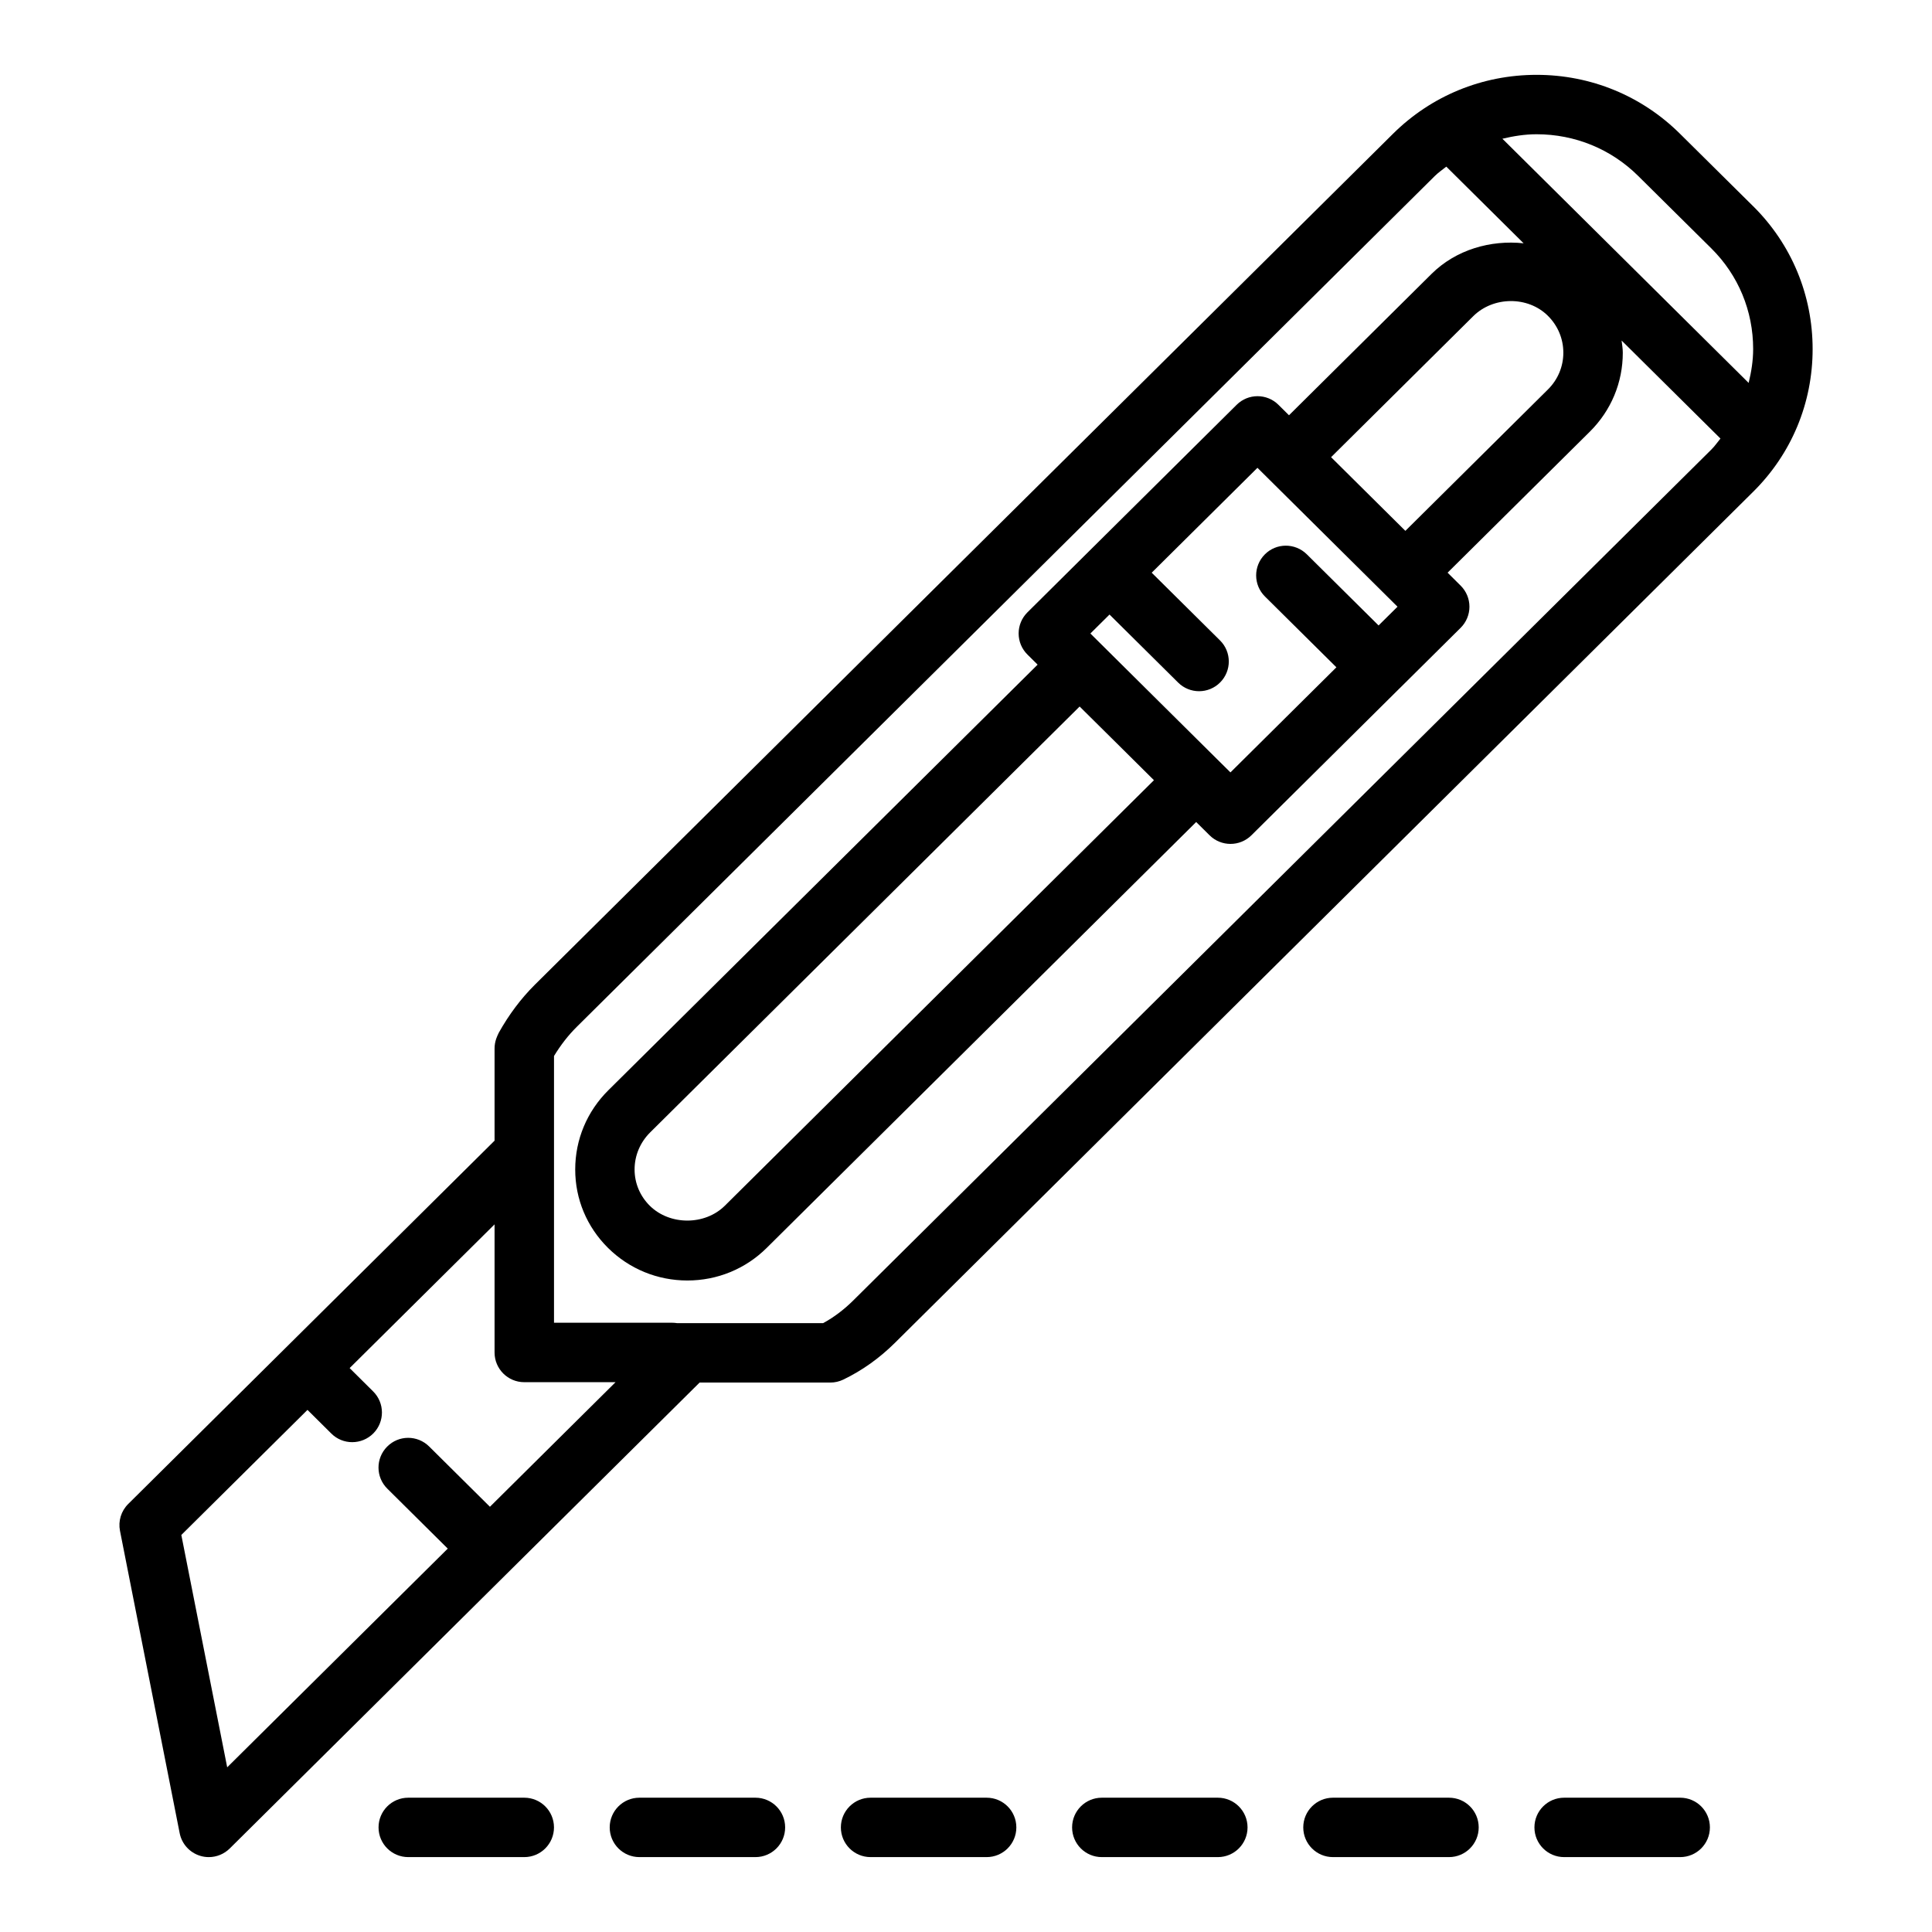
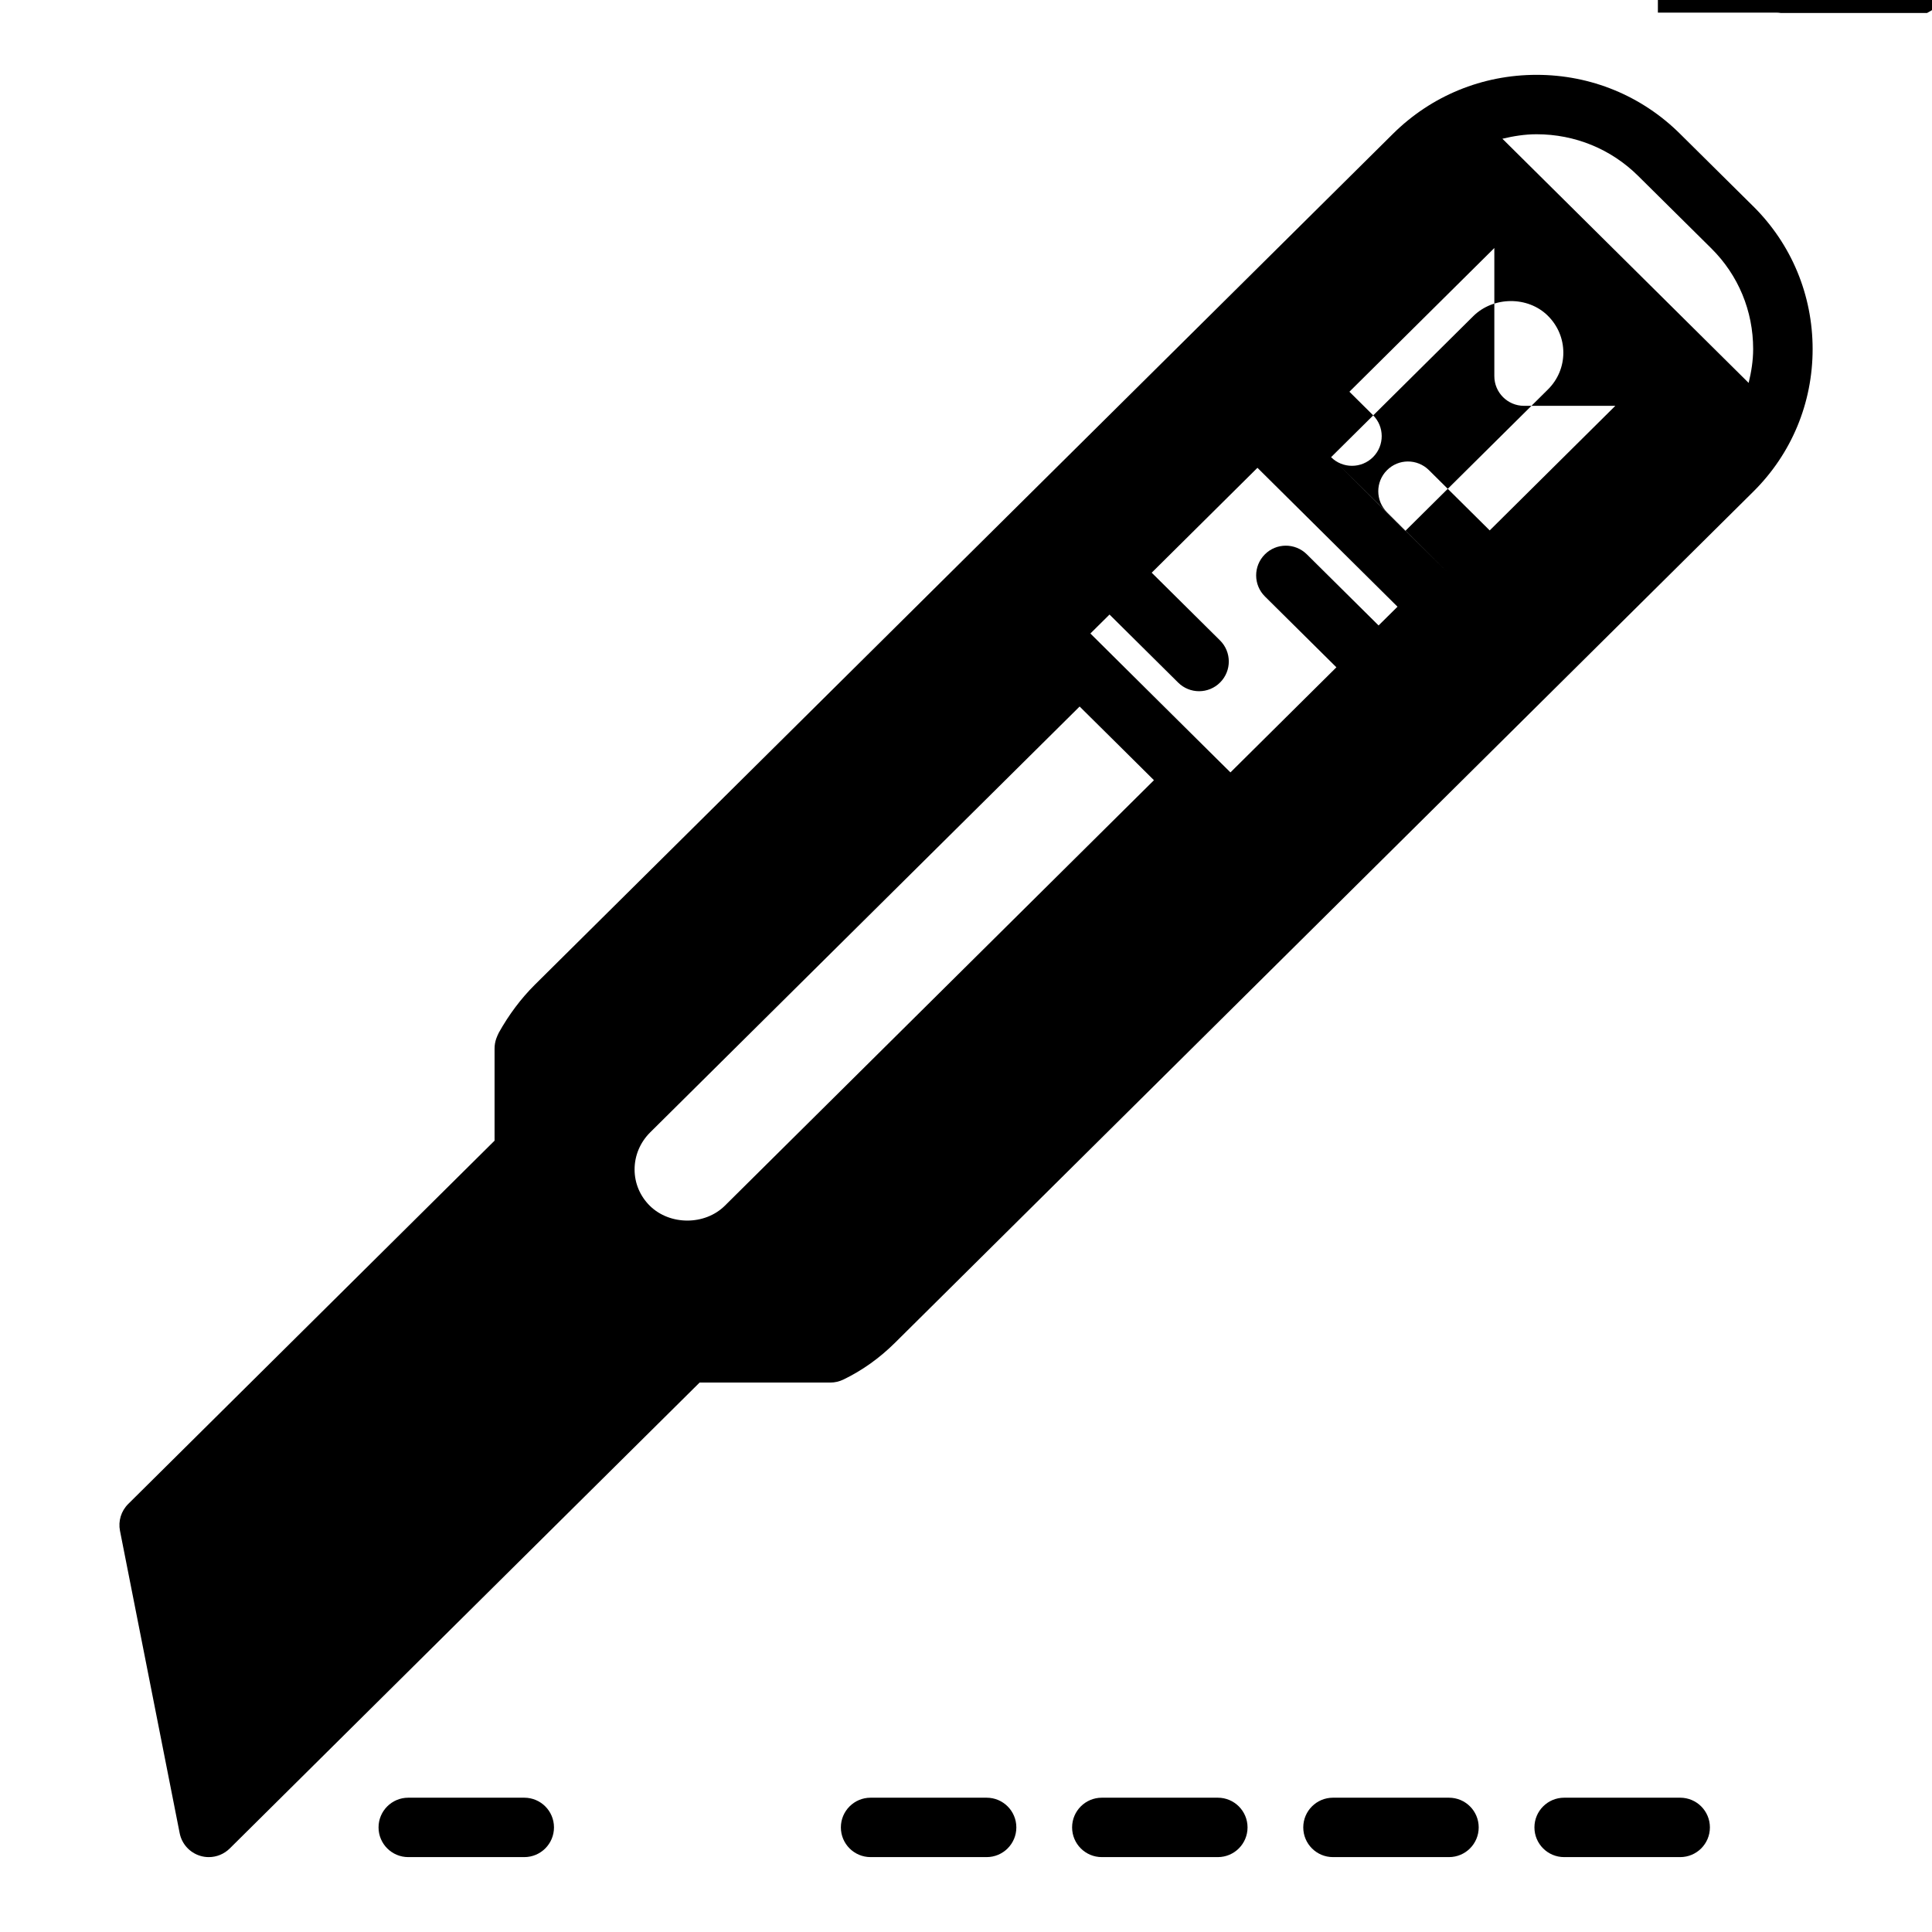
<svg xmlns="http://www.w3.org/2000/svg" fill="#000000" width="800px" height="800px" version="1.1" viewBox="144 144 512 512">
  <g>
-     <path d="m608.62 198.67-19.398-19.215c-10.145-10.07-23.645-15.621-38.012-15.621-14.383 0-27.891 5.551-38.047 15.617l-227.45 225.54c-3.621 3.606-6.832 7.871-9.531 12.699-0.211 0.395-0.512 1.125-0.668 1.551-0.293 0.844-0.449 1.73-0.449 2.621v24.426l-55.16 54.703-41.926 41.578c-1.875 1.859-2.691 4.527-2.18 7.117l15.816 80.121c0.559 2.844 2.644 5.148 5.414 6 0.762 0.238 1.535 0.348 2.305 0.348 2.047 0 4.047-0.805 5.543-2.281l74.547-73.926s0.008-0.008 0.016-0.008 0.008-0.008 0.008-0.016l49.957-49.531h34.652c1.18 0 2.348-0.27 3.418-0.781 4.992-2.402 9.613-5.691 13.723-9.777l227.44-225.54c10.141-10.051 15.727-23.48 15.727-37.793-0.008-14.328-5.59-27.766-15.738-37.832zm-30.48-8.039 19.398 19.215c7.141 7.086 11.066 16.555 11.066 26.648 0 3.086-0.488 6.07-1.195 8.98l-65.258-64.707c2.941-0.699 5.949-1.188 9.059-1.188 10.188 0 19.754 3.93 26.93 11.051zm-111.59 154.57c-0.016-0.008-0.016-0.016-0.023-0.023l-14.812-14.691-18.75-18.602 5.07-5.023 18.191 18.035c1.535 1.52 3.535 2.281 5.543 2.281 2.031 0 4.055-0.781 5.59-2.332 3.062-3.086 3.047-8.07-0.047-11.133l-18.098-17.941 28.023-27.797 37.117 36.809-5.016 4.969-19.027-18.863c-3.102-3.055-8.078-3.039-11.133 0.047-3.062 3.094-3.047 8.07 0.047 11.141l18.934 18.766-28.078 27.852zm-26.141-3.766 9.398 9.328-113.71 112.76c-5.312 5.266-14.602 5.25-19.902 0.008-2.59-2.574-4.023-5.984-4.023-9.605 0-3.691 1.473-7.188 4.141-9.84l113.8-112.85zm56.34-76.277 37.684-37.375c5.336-5.273 14.484-5.344 19.766-0.102 2.644 2.621 4.102 6.094 4.102 9.785 0 3.676-1.449 7.141-4.086 9.754l-37.777 37.465zm-292.54 347.2-12.156-61.574 33.434-33.148 6.312 6.266c1.527 1.527 3.535 2.289 5.543 2.289 2.023 0 4.055-0.781 5.59-2.32 3.062-3.086 3.047-8.07-0.047-11.133l-6.227-6.18 38.406-38.086v33.953c0 4.344 3.519 7.871 7.871 7.871h24.191l-33.289 33.016-16.113-15.98c-3.094-3.062-8.07-3.055-11.133 0.047-3.062 3.086-3.047 8.07 0.047 11.133l16.02 15.887zm165.89-123.7c-2.449 2.426-5.109 4.434-7.949 5.984h-35.953-0.031-2.766c-0.418-0.062-0.828-0.102-1.25-0.102h-31.332v-70.684c1.777-2.922 3.785-5.504 6-7.699l227.45-225.54c0.93-0.922 2.008-1.637 3.016-2.457l20.492 20.316c-8.762-0.93-17.926 1.691-24.402 8.109l-37.777 37.465-2.793-2.769c-3.062-3.047-8.031-3.047-11.082 0l-39.219 38.902c-0.008 0.008-0.023 0.008-0.031 0.023-0.008 0.008-0.016 0.023-0.023 0.031l-16.168 16.043c-1.488 1.48-2.332 3.488-2.332 5.59 0 2.102 0.836 4.109 2.332 5.59l2.699 2.676-113.74 112.77c-5.684 5.629-8.801 13.09-8.801 21.012-0.008 7.848 3.078 15.223 8.691 20.789 5.629 5.566 13.09 8.637 21.035 8.637 7.941 0 15.414-3.07 21.035-8.652l113.8-112.85 3.551 3.519c1.527 1.52 3.535 2.281 5.543 2.281 2.008 0 4.008-0.762 5.543-2.281l39.273-38.949c0.016-0.008 0.031-0.008 0.039-0.023 0.008-0.016 0.008-0.023 0.023-0.031l16.113-15.98c1.488-1.48 2.332-3.488 2.332-5.59s-0.836-4.109-2.332-5.59l-3.457-3.434 37.691-37.367c5.637-5.59 8.746-13.027 8.738-20.941 0-1.094-0.195-2.141-0.316-3.211l26.199 25.977c-0.805 0.969-1.488 1.992-2.394 2.891z" />
+     <path d="m608.62 198.67-19.398-19.215c-10.145-10.07-23.645-15.621-38.012-15.621-14.383 0-27.891 5.551-38.047 15.617l-227.45 225.54c-3.621 3.606-6.832 7.871-9.531 12.699-0.211 0.395-0.512 1.125-0.668 1.551-0.293 0.844-0.449 1.73-0.449 2.621v24.426l-55.16 54.703-41.926 41.578c-1.875 1.859-2.691 4.527-2.18 7.117l15.816 80.121c0.559 2.844 2.644 5.148 5.414 6 0.762 0.238 1.535 0.348 2.305 0.348 2.047 0 4.047-0.805 5.543-2.281l74.547-73.926s0.008-0.008 0.016-0.008 0.008-0.008 0.008-0.016l49.957-49.531h34.652c1.18 0 2.348-0.27 3.418-0.781 4.992-2.402 9.613-5.691 13.723-9.777l227.44-225.54c10.141-10.051 15.727-23.48 15.727-37.793-0.008-14.328-5.59-27.766-15.738-37.832zm-30.48-8.039 19.398 19.215c7.141 7.086 11.066 16.555 11.066 26.648 0 3.086-0.488 6.07-1.195 8.98l-65.258-64.707c2.941-0.699 5.949-1.188 9.059-1.188 10.188 0 19.754 3.93 26.93 11.051zm-111.59 154.57c-0.016-0.008-0.016-0.016-0.023-0.023l-14.812-14.691-18.75-18.602 5.07-5.023 18.191 18.035c1.535 1.52 3.535 2.281 5.543 2.281 2.031 0 4.055-0.781 5.59-2.332 3.062-3.086 3.047-8.07-0.047-11.133l-18.098-17.941 28.023-27.797 37.117 36.809-5.016 4.969-19.027-18.863c-3.102-3.055-8.078-3.039-11.133 0.047-3.062 3.094-3.047 8.07 0.047 11.141l18.934 18.766-28.078 27.852zm-26.141-3.766 9.398 9.328-113.71 112.76c-5.312 5.266-14.602 5.25-19.902 0.008-2.59-2.574-4.023-5.984-4.023-9.605 0-3.691 1.473-7.188 4.141-9.84l113.8-112.85zm56.34-76.277 37.684-37.375c5.336-5.273 14.484-5.344 19.766-0.102 2.644 2.621 4.102 6.094 4.102 9.785 0 3.676-1.449 7.141-4.086 9.754l-37.777 37.465zc1.527 1.527 3.535 2.289 5.543 2.289 2.023 0 4.055-0.781 5.59-2.32 3.062-3.086 3.047-8.07-0.047-11.133l-6.227-6.18 38.406-38.086v33.953c0 4.344 3.519 7.871 7.871 7.871h24.191l-33.289 33.016-16.113-15.98c-3.094-3.062-8.07-3.055-11.133 0.047-3.062 3.086-3.047 8.07 0.047 11.133l16.02 15.887zm165.89-123.7c-2.449 2.426-5.109 4.434-7.949 5.984h-35.953-0.031-2.766c-0.418-0.062-0.828-0.102-1.25-0.102h-31.332v-70.684c1.777-2.922 3.785-5.504 6-7.699l227.45-225.54c0.93-0.922 2.008-1.637 3.016-2.457l20.492 20.316c-8.762-0.93-17.926 1.691-24.402 8.109l-37.777 37.465-2.793-2.769c-3.062-3.047-8.031-3.047-11.082 0l-39.219 38.902c-0.008 0.008-0.023 0.008-0.031 0.023-0.008 0.008-0.016 0.023-0.023 0.031l-16.168 16.043c-1.488 1.48-2.332 3.488-2.332 5.59 0 2.102 0.836 4.109 2.332 5.59l2.699 2.676-113.74 112.77c-5.684 5.629-8.801 13.09-8.801 21.012-0.008 7.848 3.078 15.223 8.691 20.789 5.629 5.566 13.09 8.637 21.035 8.637 7.941 0 15.414-3.07 21.035-8.652l113.8-112.85 3.551 3.519c1.527 1.52 3.535 2.281 5.543 2.281 2.008 0 4.008-0.762 5.543-2.281l39.273-38.949c0.016-0.008 0.031-0.008 0.039-0.023 0.008-0.016 0.008-0.023 0.023-0.031l16.113-15.98c1.488-1.48 2.332-3.488 2.332-5.59s-0.836-4.109-2.332-5.59l-3.457-3.434 37.691-37.367c5.637-5.59 8.746-13.027 8.738-20.941 0-1.094-0.195-2.141-0.316-3.211l26.199 25.977c-0.805 0.969-1.488 1.992-2.394 2.891z" />
    <path d="m282.94 620.41h-30.75c-4.352 0-7.871 3.527-7.871 7.871s3.519 7.871 7.871 7.871h30.75c4.352 0 7.871-3.527 7.871-7.871s-3.519-7.871-7.871-7.871z" />
-     <path d="m344.2 620.41h-30.75c-4.352 0-7.871 3.527-7.871 7.871s3.519 7.871 7.871 7.871h30.75c4.352 0 7.871-3.527 7.871-7.871s-3.519-7.871-7.871-7.871z" />
    <path d="m405.47 620.41h-30.758c-4.352 0-7.871 3.527-7.871 7.871s3.519 7.871 7.871 7.871h30.758c4.352 0 7.871-3.527 7.871-7.871s-3.516-7.871-7.871-7.871z" />
    <path d="m466.74 620.41h-30.75c-4.352 0-7.871 3.527-7.871 7.871s3.519 7.871 7.871 7.871h30.75c4.352 0 7.871-3.527 7.871-7.871s-3.527-7.871-7.871-7.871z" />
    <path d="m528 620.41h-30.75c-4.352 0-7.871 3.527-7.871 7.871s3.519 7.871 7.871 7.871h30.75c4.352 0 7.871-3.527 7.871-7.871 0.004-4.344-3.516-7.871-7.871-7.871z" />
    <path d="m589.27 620.41h-30.758c-4.352 0-7.871 3.527-7.871 7.871s3.519 7.871 7.871 7.871h30.758c4.352 0 7.871-3.527 7.871-7.871s-3.519-7.871-7.871-7.871z" />
  </g>
</svg>